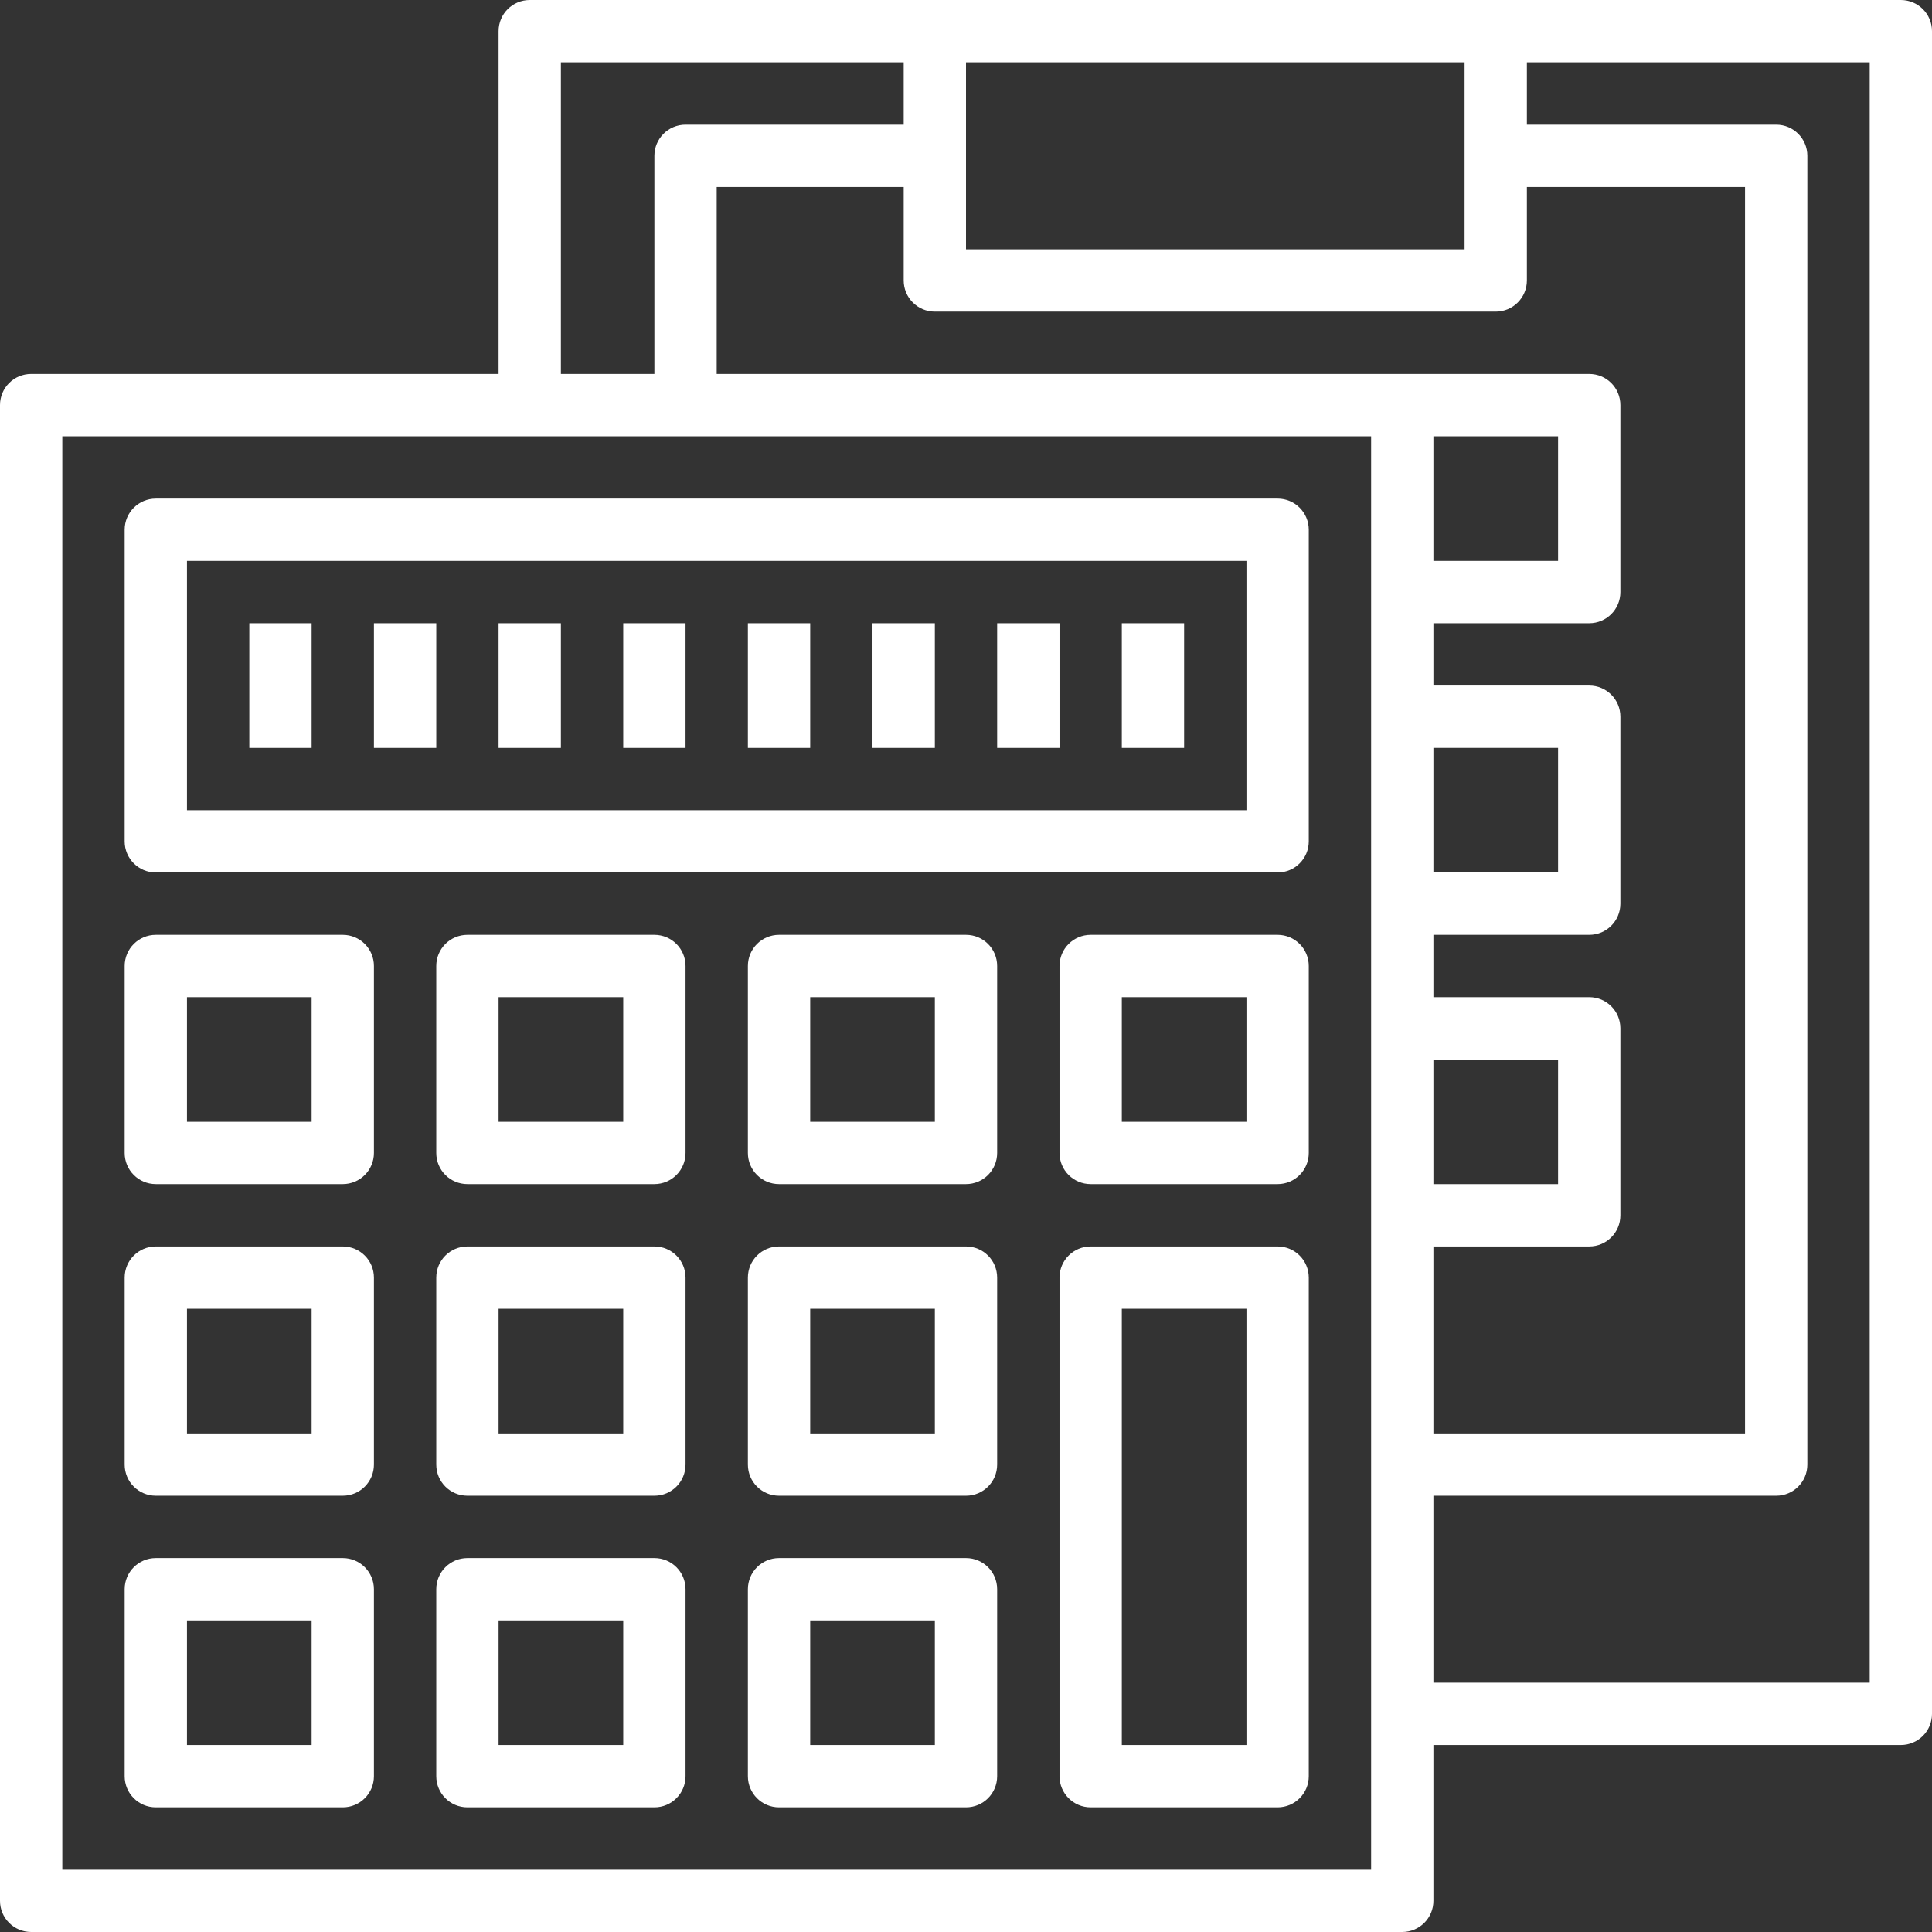
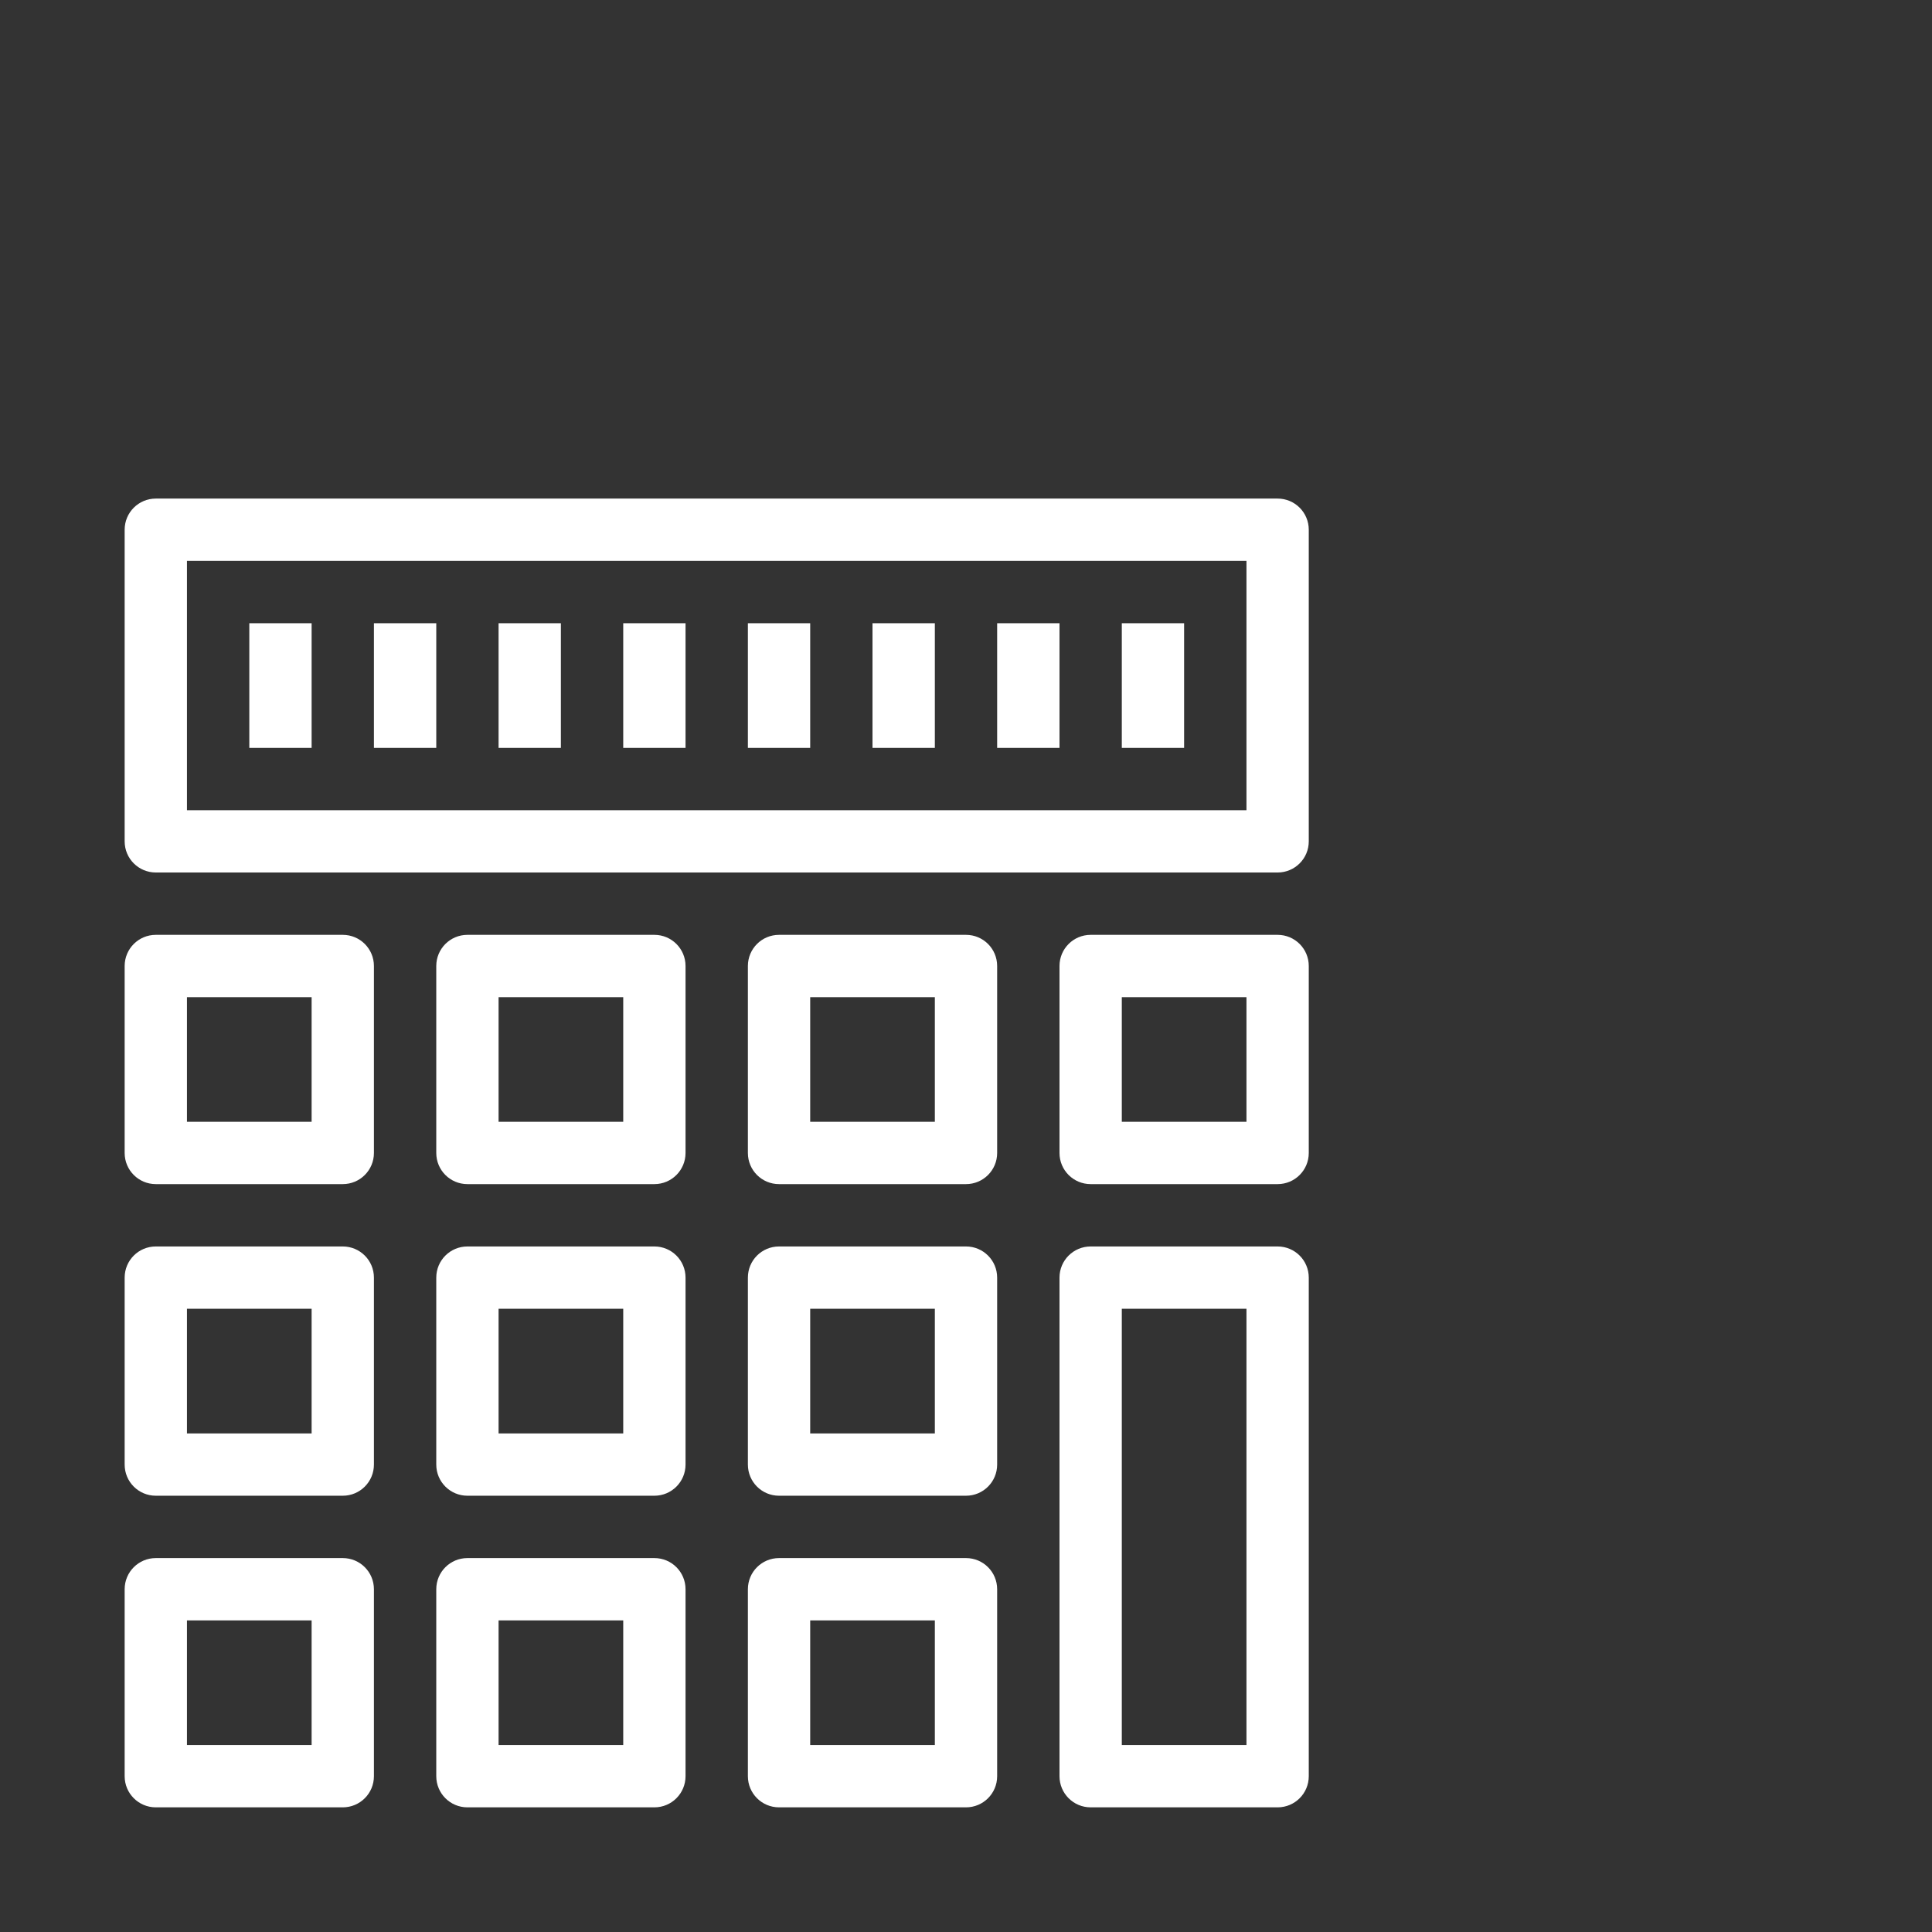
<svg xmlns="http://www.w3.org/2000/svg" width="48" height="48" viewBox="0 0 48 48" fill="none">
  <rect x="0" y="0" width="48" height="48" fill="#333333" stroke="none" />
  <path d="M3.871 21.677H31.742C32.17 21.677 32.516 21.331 32.516 20.903V13.161C32.516 12.733 32.17 12.387 31.742 12.387H3.871C3.443 12.387 3.097 12.733 3.097 13.161V20.903C3.097 21.331 3.443 21.677 3.871 21.677ZM4.645 13.935H30.968V20.129H4.645V13.935Z" fill="white" />
  <path d="M3.871 29.419H8.516C8.944 29.419 9.29 29.073 9.29 28.645V24C9.29 23.572 8.944 23.226 8.516 23.226H3.871C3.443 23.226 3.097 23.572 3.097 24V28.645C3.097 29.073 3.443 29.419 3.871 29.419ZM4.645 24.774H7.742V27.871H4.645V24.774Z" fill="white" />
  <path d="M16.258 23.226H11.613C11.185 23.226 10.839 23.572 10.839 24V28.645C10.839 29.073 11.185 29.419 11.613 29.419H16.258C16.686 29.419 17.032 29.073 17.032 28.645V24C17.032 23.572 16.686 23.226 16.258 23.226ZM15.484 27.871H12.387V24.774H15.484V27.871Z" fill="white" />
  <path d="M24 23.226H19.355C18.927 23.226 18.581 23.572 18.581 24V28.645C18.581 29.073 18.927 29.419 19.355 29.419H24C24.428 29.419 24.774 29.073 24.774 28.645V24C24.774 23.572 24.428 23.226 24 23.226ZM23.226 27.871H20.129V24.774H23.226V27.871Z" fill="white" />
  <path d="M3.871 37.161H8.516C8.944 37.161 9.29 36.815 9.29 36.387V31.742C9.29 31.314 8.944 30.968 8.516 30.968H3.871C3.443 30.968 3.097 31.314 3.097 31.742V36.387C3.097 36.815 3.443 37.161 3.871 37.161ZM4.645 32.516H7.742V35.613H4.645V32.516Z" fill="white" />
  <path d="M16.258 30.968H11.613C11.185 30.968 10.839 31.314 10.839 31.742V36.387C10.839 36.815 11.185 37.161 11.613 37.161H16.258C16.686 37.161 17.032 36.815 17.032 36.387V31.742C17.032 31.314 16.686 30.968 16.258 30.968ZM15.484 35.613H12.387V32.516H15.484V35.613Z" fill="white" />
  <path d="M24 30.968H19.355C18.927 30.968 18.581 31.314 18.581 31.742V36.387C18.581 36.815 18.927 37.161 19.355 37.161H24C24.428 37.161 24.774 36.815 24.774 36.387V31.742C24.774 31.314 24.428 30.968 24 30.968ZM23.226 35.613H20.129V32.516H23.226V35.613Z" fill="white" />
  <path d="M3.871 44.903H8.516C8.944 44.903 9.29 44.557 9.29 44.129V39.484C9.29 39.056 8.944 38.71 8.516 38.71H3.871C3.443 38.71 3.097 39.056 3.097 39.484V44.129C3.097 44.557 3.443 44.903 3.871 44.903ZM4.645 40.258H7.742V43.355H4.645V40.258Z" fill="white" />
  <path d="M16.258 38.71H11.613C11.185 38.71 10.839 39.056 10.839 39.484V44.129C10.839 44.557 11.185 44.903 11.613 44.903H16.258C16.686 44.903 17.032 44.557 17.032 44.129V39.484C17.032 39.056 16.686 38.71 16.258 38.71ZM15.484 43.355H12.387V40.258H15.484V43.355Z" fill="white" />
  <path d="M24 38.71H19.355C18.927 38.71 18.581 39.056 18.581 39.484V44.129C18.581 44.557 18.927 44.903 19.355 44.903H24C24.428 44.903 24.774 44.557 24.774 44.129V39.484C24.774 39.056 24.428 38.71 24 38.71ZM23.226 43.355H20.129V40.258H23.226V43.355Z" fill="white" />
  <path d="M31.742 23.226H27.097C26.669 23.226 26.323 23.572 26.323 24V28.645C26.323 29.073 26.669 29.419 27.097 29.419H31.742C32.17 29.419 32.516 29.073 32.516 28.645V24C32.516 23.572 32.17 23.226 31.742 23.226ZM30.968 27.871H27.871V24.774H30.968V27.871Z" fill="white" />
  <path d="M31.742 30.968H27.097C26.669 30.968 26.323 31.314 26.323 31.742V44.129C26.323 44.557 26.669 44.903 27.097 44.903H31.742C32.17 44.903 32.516 44.557 32.516 44.129V31.742C32.516 31.314 32.17 30.968 31.742 30.968ZM30.968 43.355H27.871V32.516H30.968V43.355Z" fill="white" />
  <path d="M7.742 15.484H6.194V18.581H7.742V15.484Z" fill="white" />
  <path d="M10.839 15.484H9.29V18.581H10.839V15.484Z" fill="white" />
  <path d="M13.935 15.484H12.387V18.581H13.935V15.484Z" fill="white" />
  <path d="M17.032 15.484H15.484V18.581H17.032V15.484Z" fill="white" />
  <path d="M20.129 15.484H18.581V18.581H20.129V15.484Z" fill="white" />
  <path d="M23.226 15.484H21.677V18.581H23.226V15.484Z" fill="white" />
  <path d="M26.323 15.484H24.774V18.581H26.323V15.484Z" fill="white" />
  <path d="M29.419 15.484H27.871V18.581H29.419V15.484Z" fill="white" />
-   <path d="M47.226 0H13.161C12.733 0 12.387 0.346 12.387 0.774V9.29H0.774C0.346 9.29 0 9.636 0 10.065V47.226C0 47.654 0.346 48 0.774 48H34.839C35.267 48 35.613 47.654 35.613 47.226V43.355H47.226C47.654 43.355 48 43.009 48 42.581V0.774C48 0.346 47.654 0 47.226 0ZM24 1.548H36.387V6.194H24V1.548ZM13.935 1.548H22.452V3.097H17.032C16.604 3.097 16.258 3.443 16.258 3.871V9.29H13.935V1.548ZM34.065 46.452H1.548V10.839H34.065V46.452ZM17.806 9.29V4.645H22.452V6.968C22.452 7.396 22.798 7.742 23.226 7.742H37.161C37.589 7.742 37.935 7.396 37.935 6.968V4.645H43.355V35.613H35.613V30.968H39.484C39.912 30.968 40.258 30.622 40.258 30.194V25.548C40.258 25.12 39.912 24.774 39.484 24.774H35.613V23.226H39.484C39.912 23.226 40.258 22.88 40.258 22.452V17.806C40.258 17.378 39.912 17.032 39.484 17.032H35.613V15.484H39.484C39.912 15.484 40.258 15.138 40.258 14.71V10.065C40.258 9.636 39.912 9.29 39.484 9.29H17.806ZM35.613 10.839H38.71V13.935H35.613V10.839ZM35.613 18.581H38.71V21.677H35.613V18.581ZM35.613 26.323H38.71V29.419H35.613V26.323ZM46.452 41.806H35.613V37.161H44.129C44.557 37.161 44.903 36.815 44.903 36.387V3.871C44.903 3.443 44.557 3.097 44.129 3.097H37.935V1.548H46.452V41.806Z" fill="white" />
</svg>